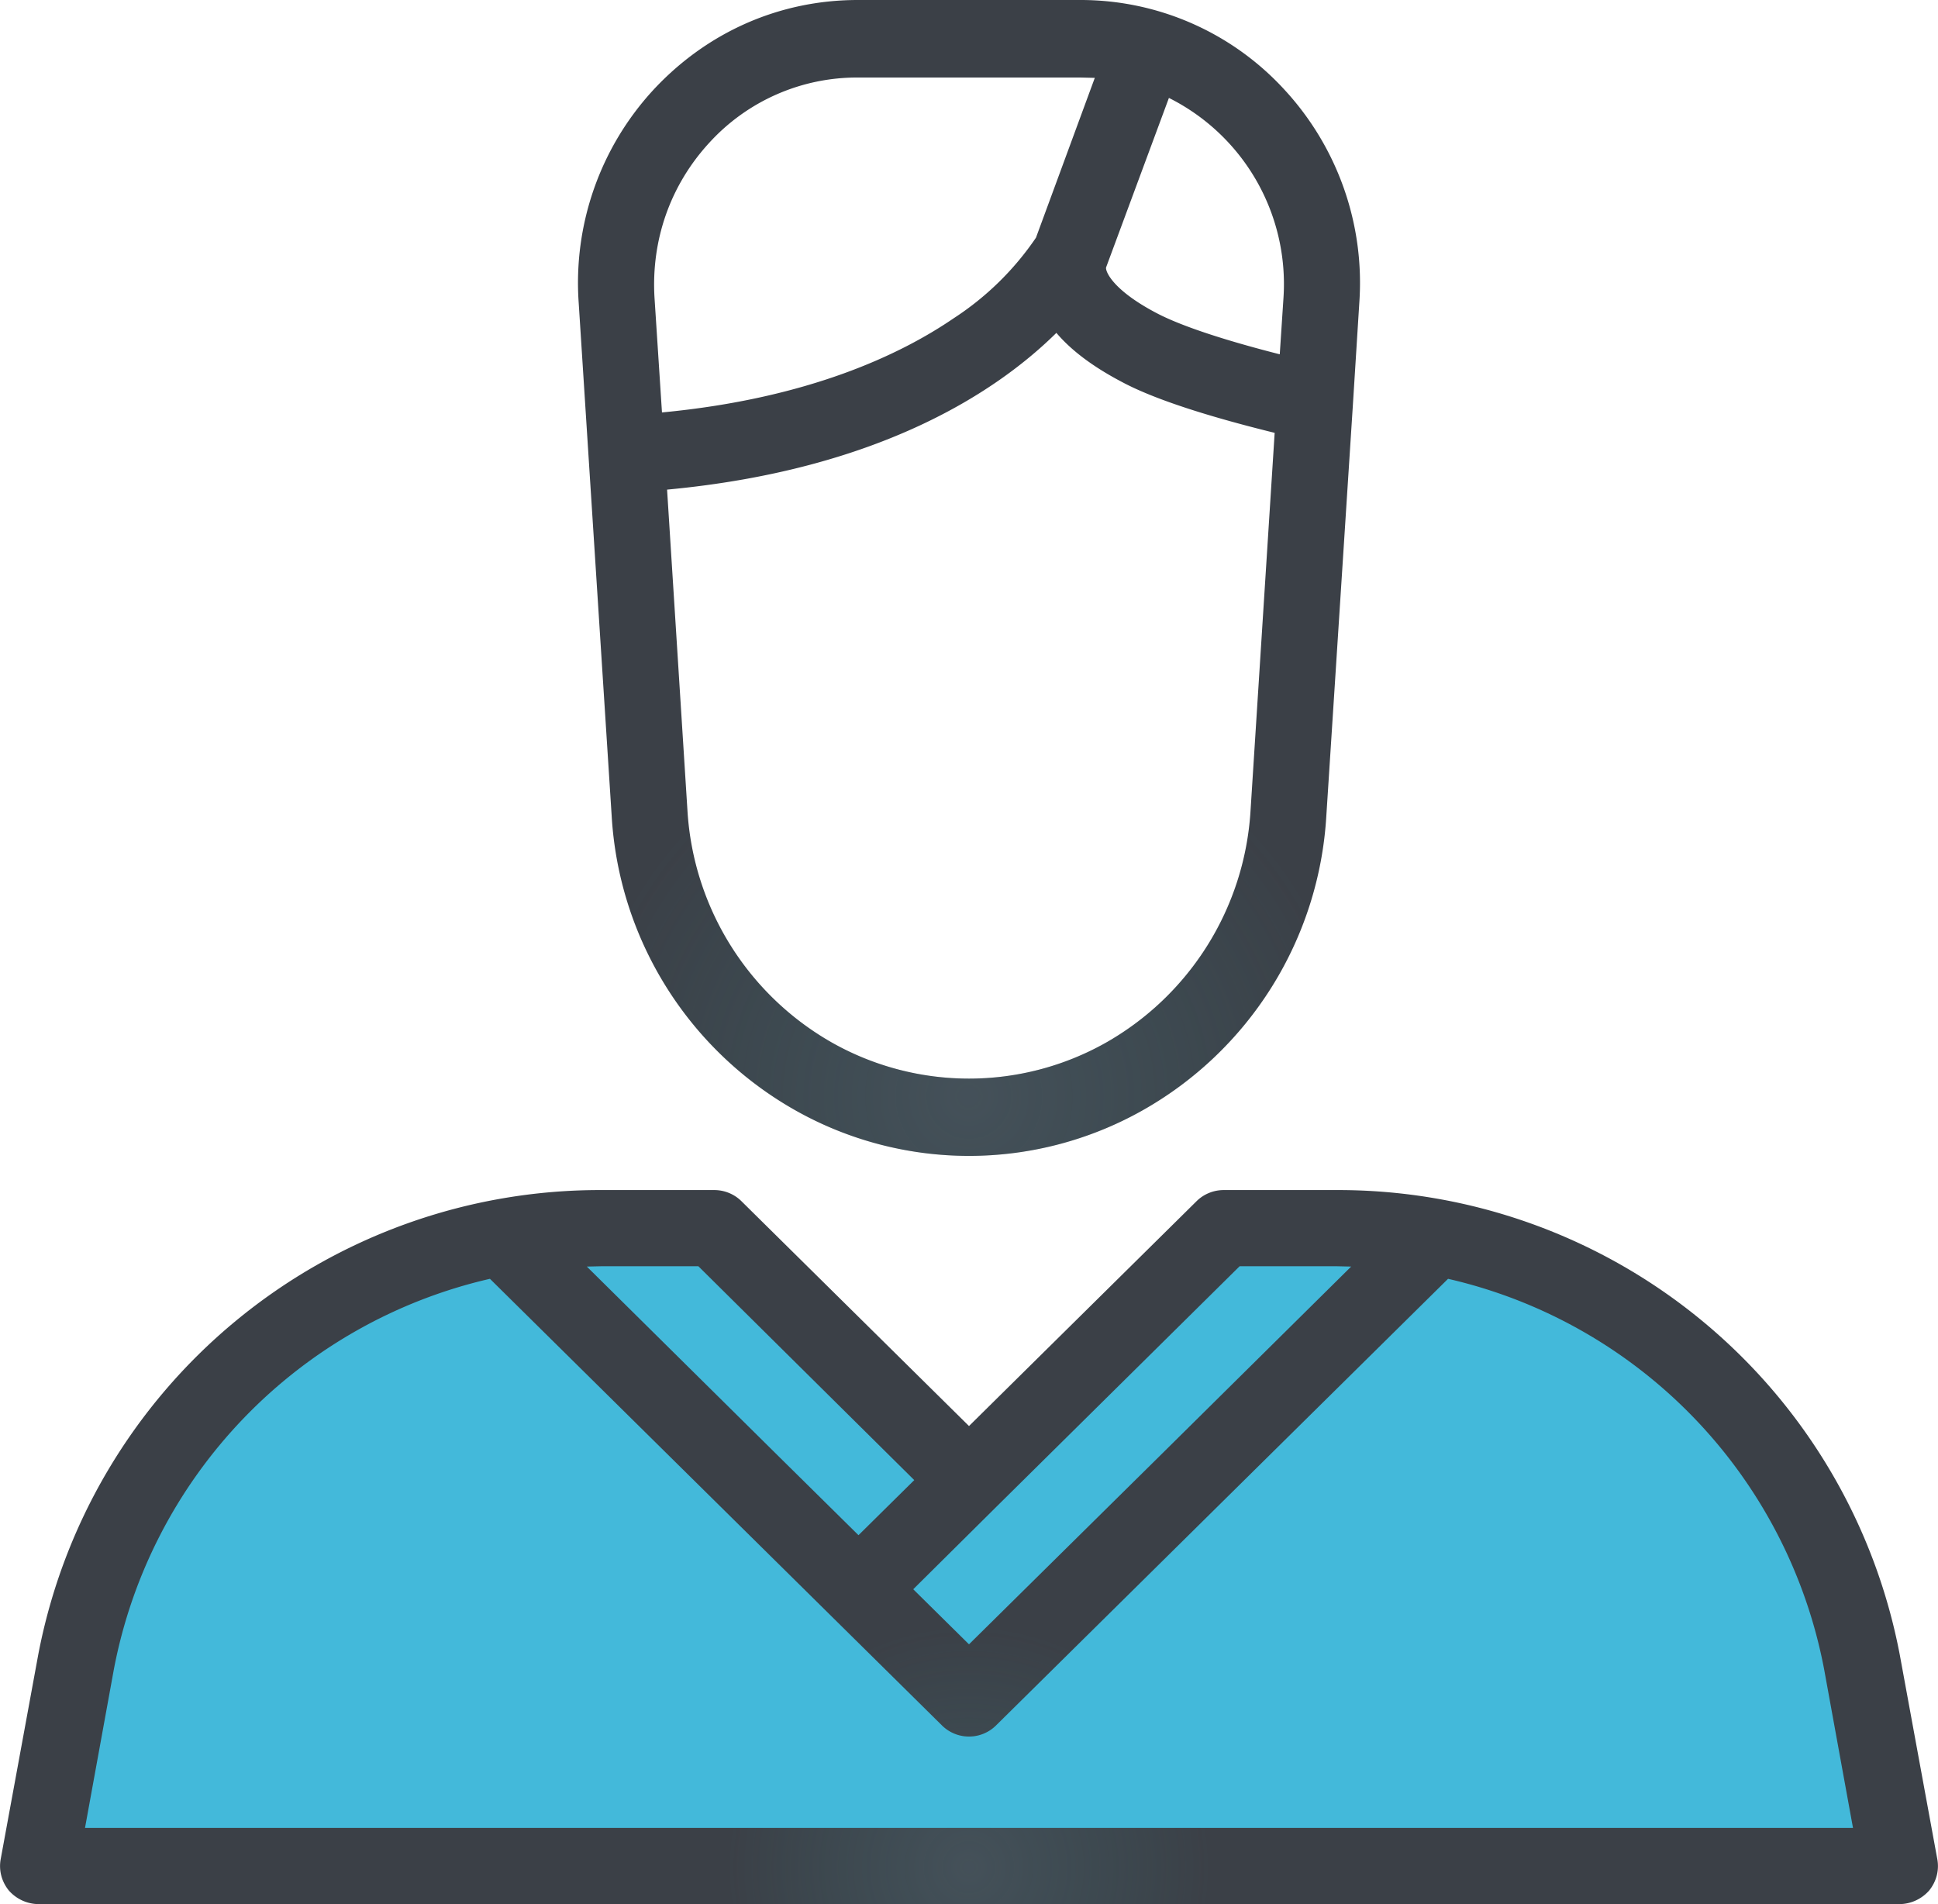
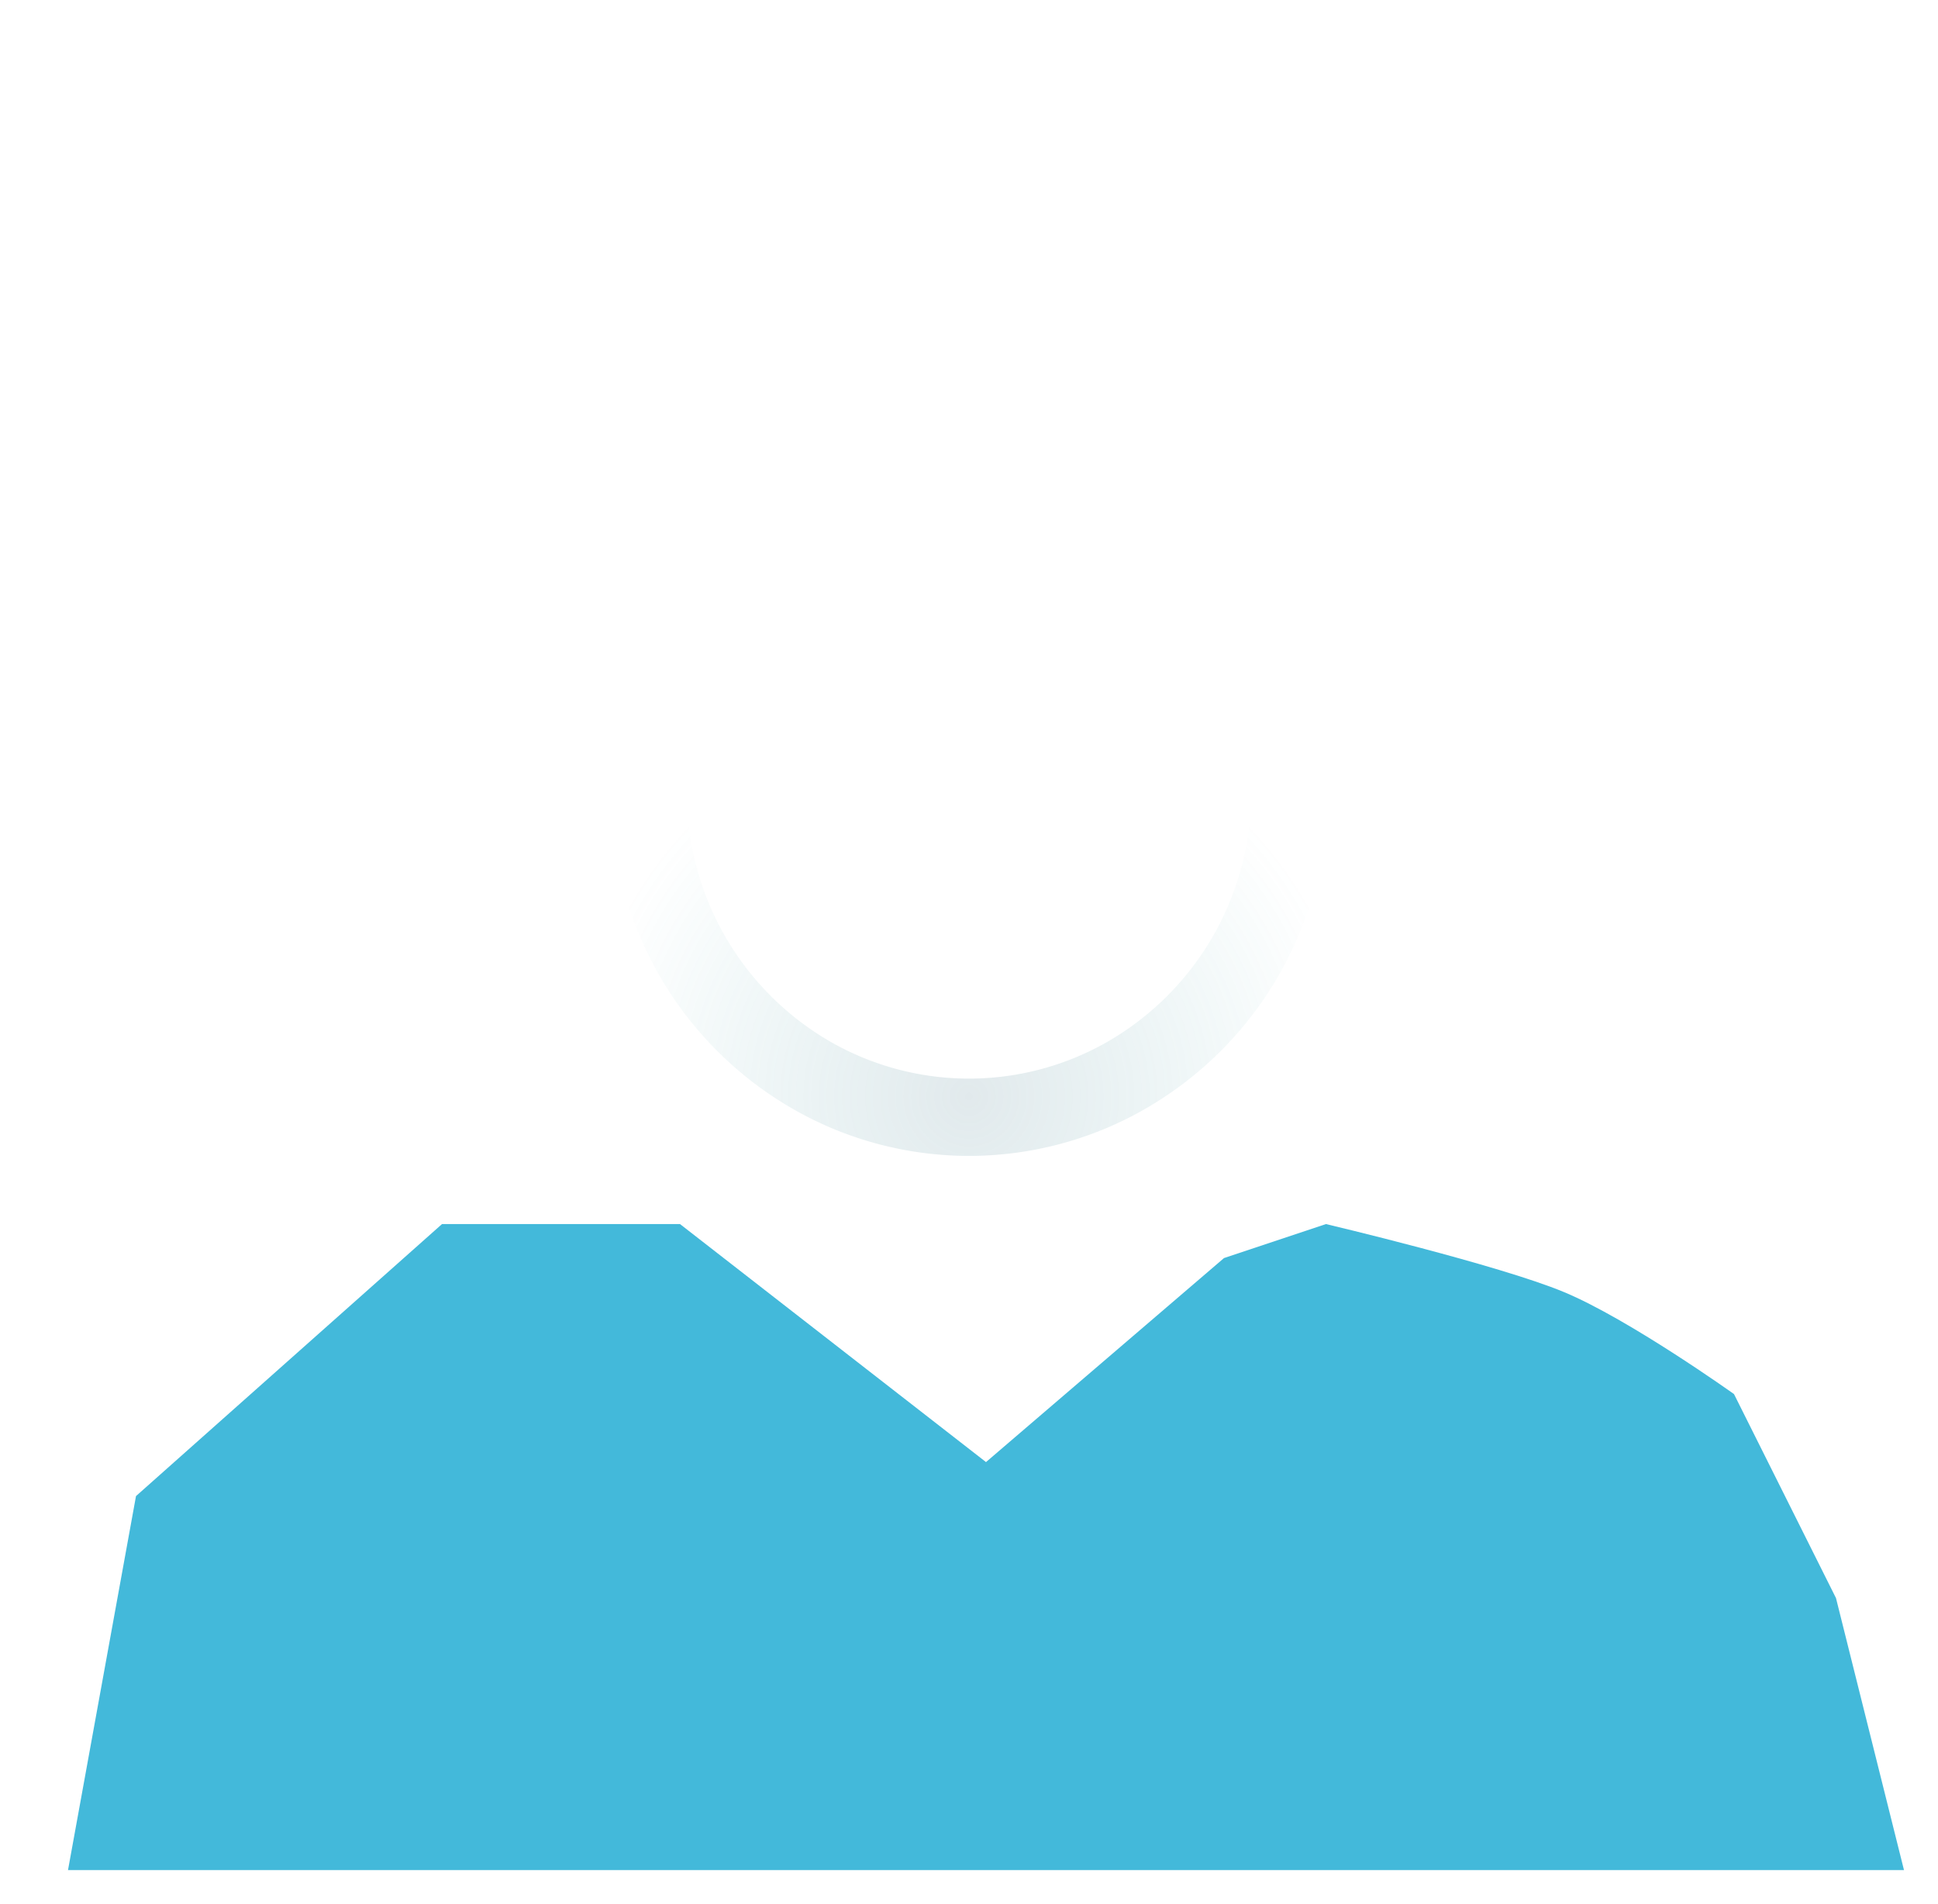
<svg xmlns="http://www.w3.org/2000/svg" width="57" height="56" viewBox="0 0 57 56">
  <defs>
    <radialGradient id="a" cx="982.5" cy="1522.24" r="11.54" gradientUnits="userSpaceOnUse">
      <stop offset="0" stop-color="#6b93a1" stop-opacity=".2" />
      <stop offset="1" stop-color="#3ea8ac" stop-opacity="0" />
    </radialGradient>
    <radialGradient id="b" cx="982.5" cy="1544.91" r="7.13" gradientUnits="userSpaceOnUse">
      <stop offset="0" stop-color="#6b93a1" stop-opacity=".2" />
      <stop offset="1" stop-color="#3ea8ac" stop-opacity="0" />
    </radialGradient>
  </defs>
  <path fill="#43b9da" d="M13 36h7l9 7 7-6 3-1s5.08 1.2 7 2 5 3 5 3l3 6 2 8H2l2-11z" />
-   <path fill="#3b4047" d="M37.78 2.64A8.13 8.13 0 0 0 31.77 0h-6.54c-2.3 0-4.43.94-6.01 2.64a8.37 8.37 0 0 0-2.2 6.26l.29 4.52.68 10.57a10.66 10.66 0 0 0 5.43 8.68 10.4 10.4 0 0 0 10.16 0 10.66 10.66 0 0 0 5.43-8.68l.78-12.07.19-3.02a8.37 8.37 0 0 0-2.2-6.26zM19.25 8.75c-.1-1.7.47-3.31 1.61-4.55a5.88 5.88 0 0 1 4.37-1.92h6.54l.43.01-1.73 4.7a8.56 8.56 0 0 1-2.42 2.37c-1.55 1.06-4.26 2.36-8.58 2.77zm17.53 15.1a8.43 8.43 0 0 1-4.28 6.83 8.2 8.2 0 0 1-8 0 8.43 8.43 0 0 1-4.28-6.83l-.6-9.45c6.31-.59 9.75-2.93 11.45-4.61.45.53 1.1 1.01 1.94 1.45.9.48 2.41.98 4.48 1.49zm.97-15.1l-.11 1.67c-2.08-.53-3.1-.94-3.6-1.2-1.23-.64-1.5-1.17-1.51-1.33v-.01-.01l1.85-4.99a6.12 6.12 0 0 1 3.37 5.87z" />
  <path fill="url(#a)" d="M991.78 1492.64a8.13 8.13 0 0 0-6.01-2.64h-6.54c-2.3 0-4.43.94-6.01 2.64a8.37 8.37 0 0 0-2.2 6.26l.29 4.52.68 10.57a10.66 10.66 0 0 0 5.43 8.68 10.4 10.4 0 0 0 10.16 0 10.66 10.66 0 0 0 5.43-8.68l.78-12.07.19-3.02a8.37 8.37 0 0 0-2.2-6.26zm-18.53 6.11c-.1-1.7.47-3.31 1.61-4.55a5.88 5.88 0 0 1 4.37-1.92h6.54l.43.01-1.73 4.7a8.56 8.56 0 0 1-2.42 2.37c-1.55 1.06-4.26 2.36-8.58 2.77zm17.53 15.1a8.43 8.43 0 0 1-4.28 6.83 8.2 8.2 0 0 1-8 0 8.43 8.43 0 0 1-4.28-6.83l-.6-9.45c6.31-.59 9.75-2.93 11.45-4.61.45.53 1.1 1.01 1.94 1.45.9.48 2.41.98 4.48 1.49zm.97-15.1l-.11 1.67c-2.08-.53-3.1-.94-3.6-1.2-1.23-.64-1.5-1.17-1.51-1.33v-.01-.01l1.85-4.99a6.12 6.12 0 0 1 3.37 5.87z" transform="translate(-954 -1490)" />
-   <path fill="#3b4047" d="M56.98 54.68l-1.1-5.99A16.81 16.81 0 0 0 39.3 35h-3.31c-.3 0-.59.12-.8.33l-6.69 6.61-6.69-6.61c-.21-.21-.5-.33-.8-.33H17.7A16.81 16.81 0 0 0 1.12 48.69l-1.1 5.99c-.06.33.03.66.24.92.22.25.54.4.88.4h54.72c.34 0 .66-.15.88-.4.21-.26.3-.59.24-.92zM29.3 44.32l7.16-7.08h2.84l.44.01-5.62 5.56-5.62 5.55-1.64-1.62zm-11.6-7.08h2.84l6.35 6.29-1.64 1.62-2.37-2.34-5.62-5.56.44-.01zM2.5 53.76l.85-4.67a14.58 14.58 0 0 1 11.06-11.48L27.7 50.74a1.13 1.13 0 0 0 1.6 0l13.29-13.13a14.58 14.58 0 0 1 11.06 11.48l.85 4.67z" />
-   <path fill="url(#b)" d="M1010.98 1544.68l-1.1-5.99A16.81 16.81 0 0 0 993.3 1525h-3.31c-.3 0-.59.12-.8.33l-6.69 6.61-6.69-6.61c-.21-.21-.5-.33-.8-.33h-3.31a16.81 16.81 0 0 0-16.58 13.69l-1.1 5.99c-.06.33.03.66.24.92.22.25.54.4.88.4h54.72c.34 0 .66-.15.88-.4.21-.26.3-.59.24-.92zm-27.68-10.36l7.16-7.08h2.84l.44.01-5.62 5.56-5.62 5.55-1.64-1.62zm-11.6-7.08h2.84l6.35 6.29-1.64 1.62-2.37-2.34-5.62-5.56.44-.01zm-15.2 16.52l.85-4.67a14.58 14.58 0 0 1 11.06-11.48l13.29 13.13a1.13 1.13 0 0 0 1.6 0l13.29-13.13a14.58 14.58 0 0 1 11.06 11.48l.85 4.67z" transform="translate(-954 -1490)" />
</svg>